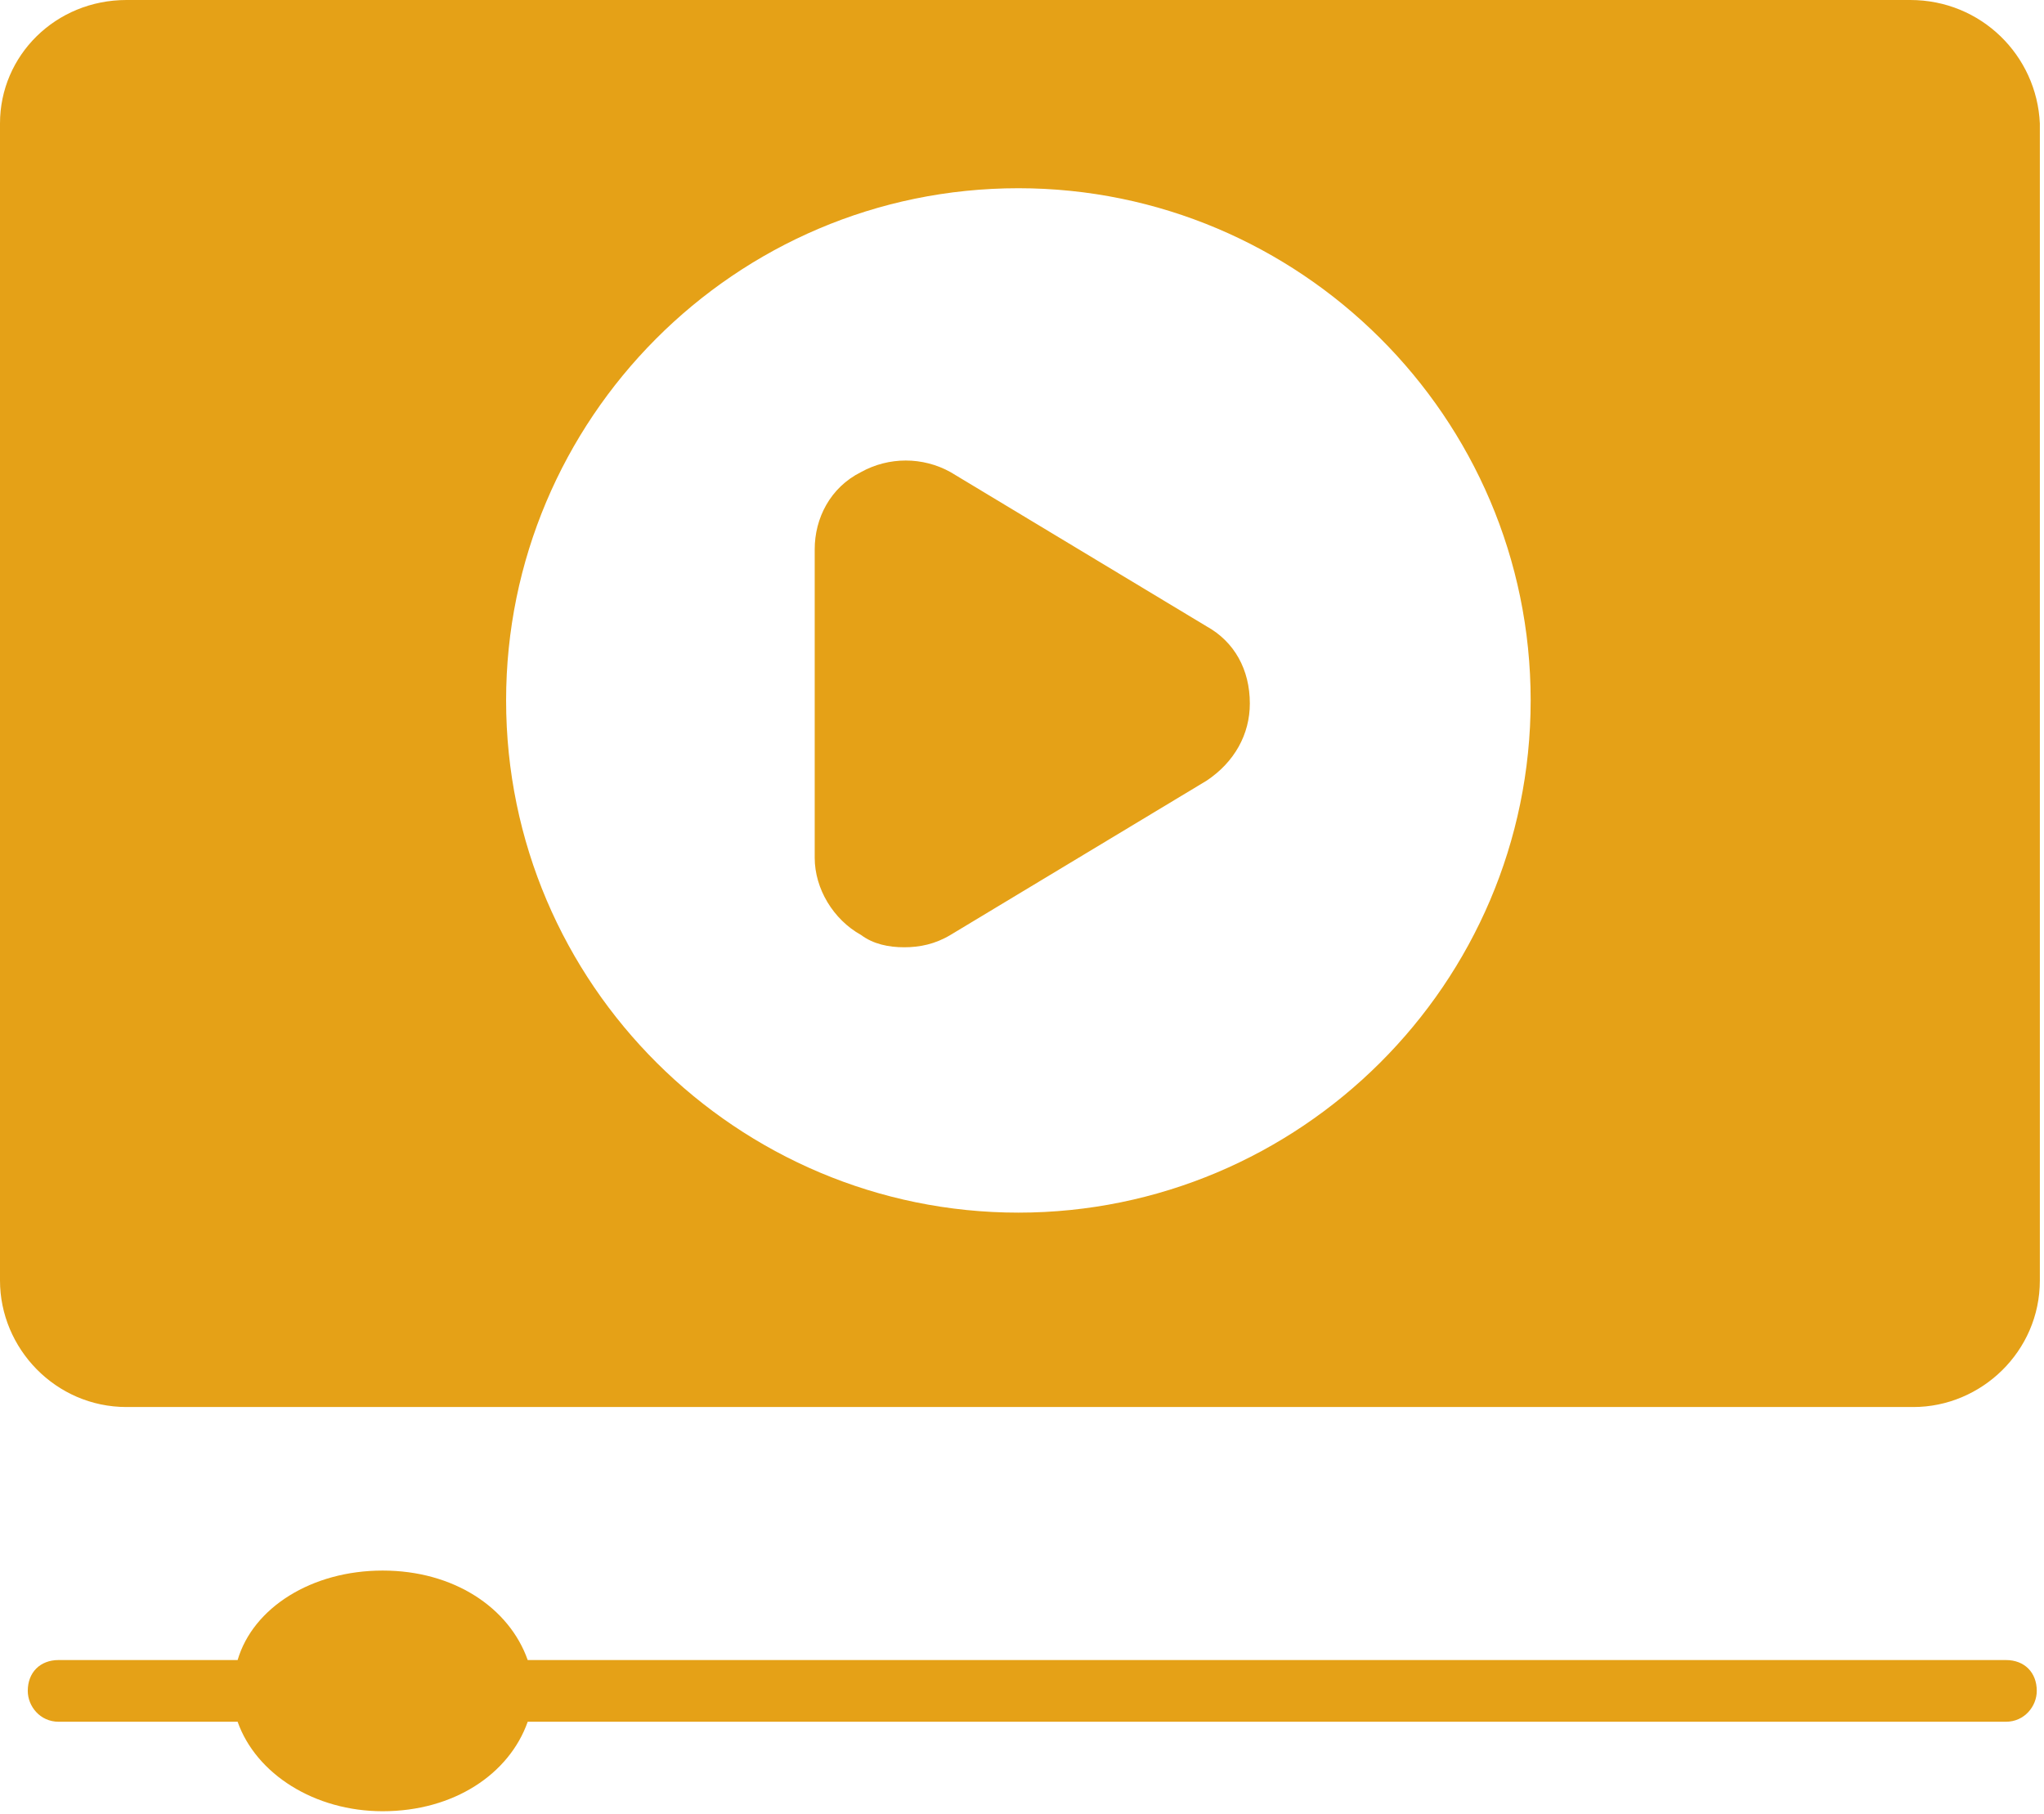
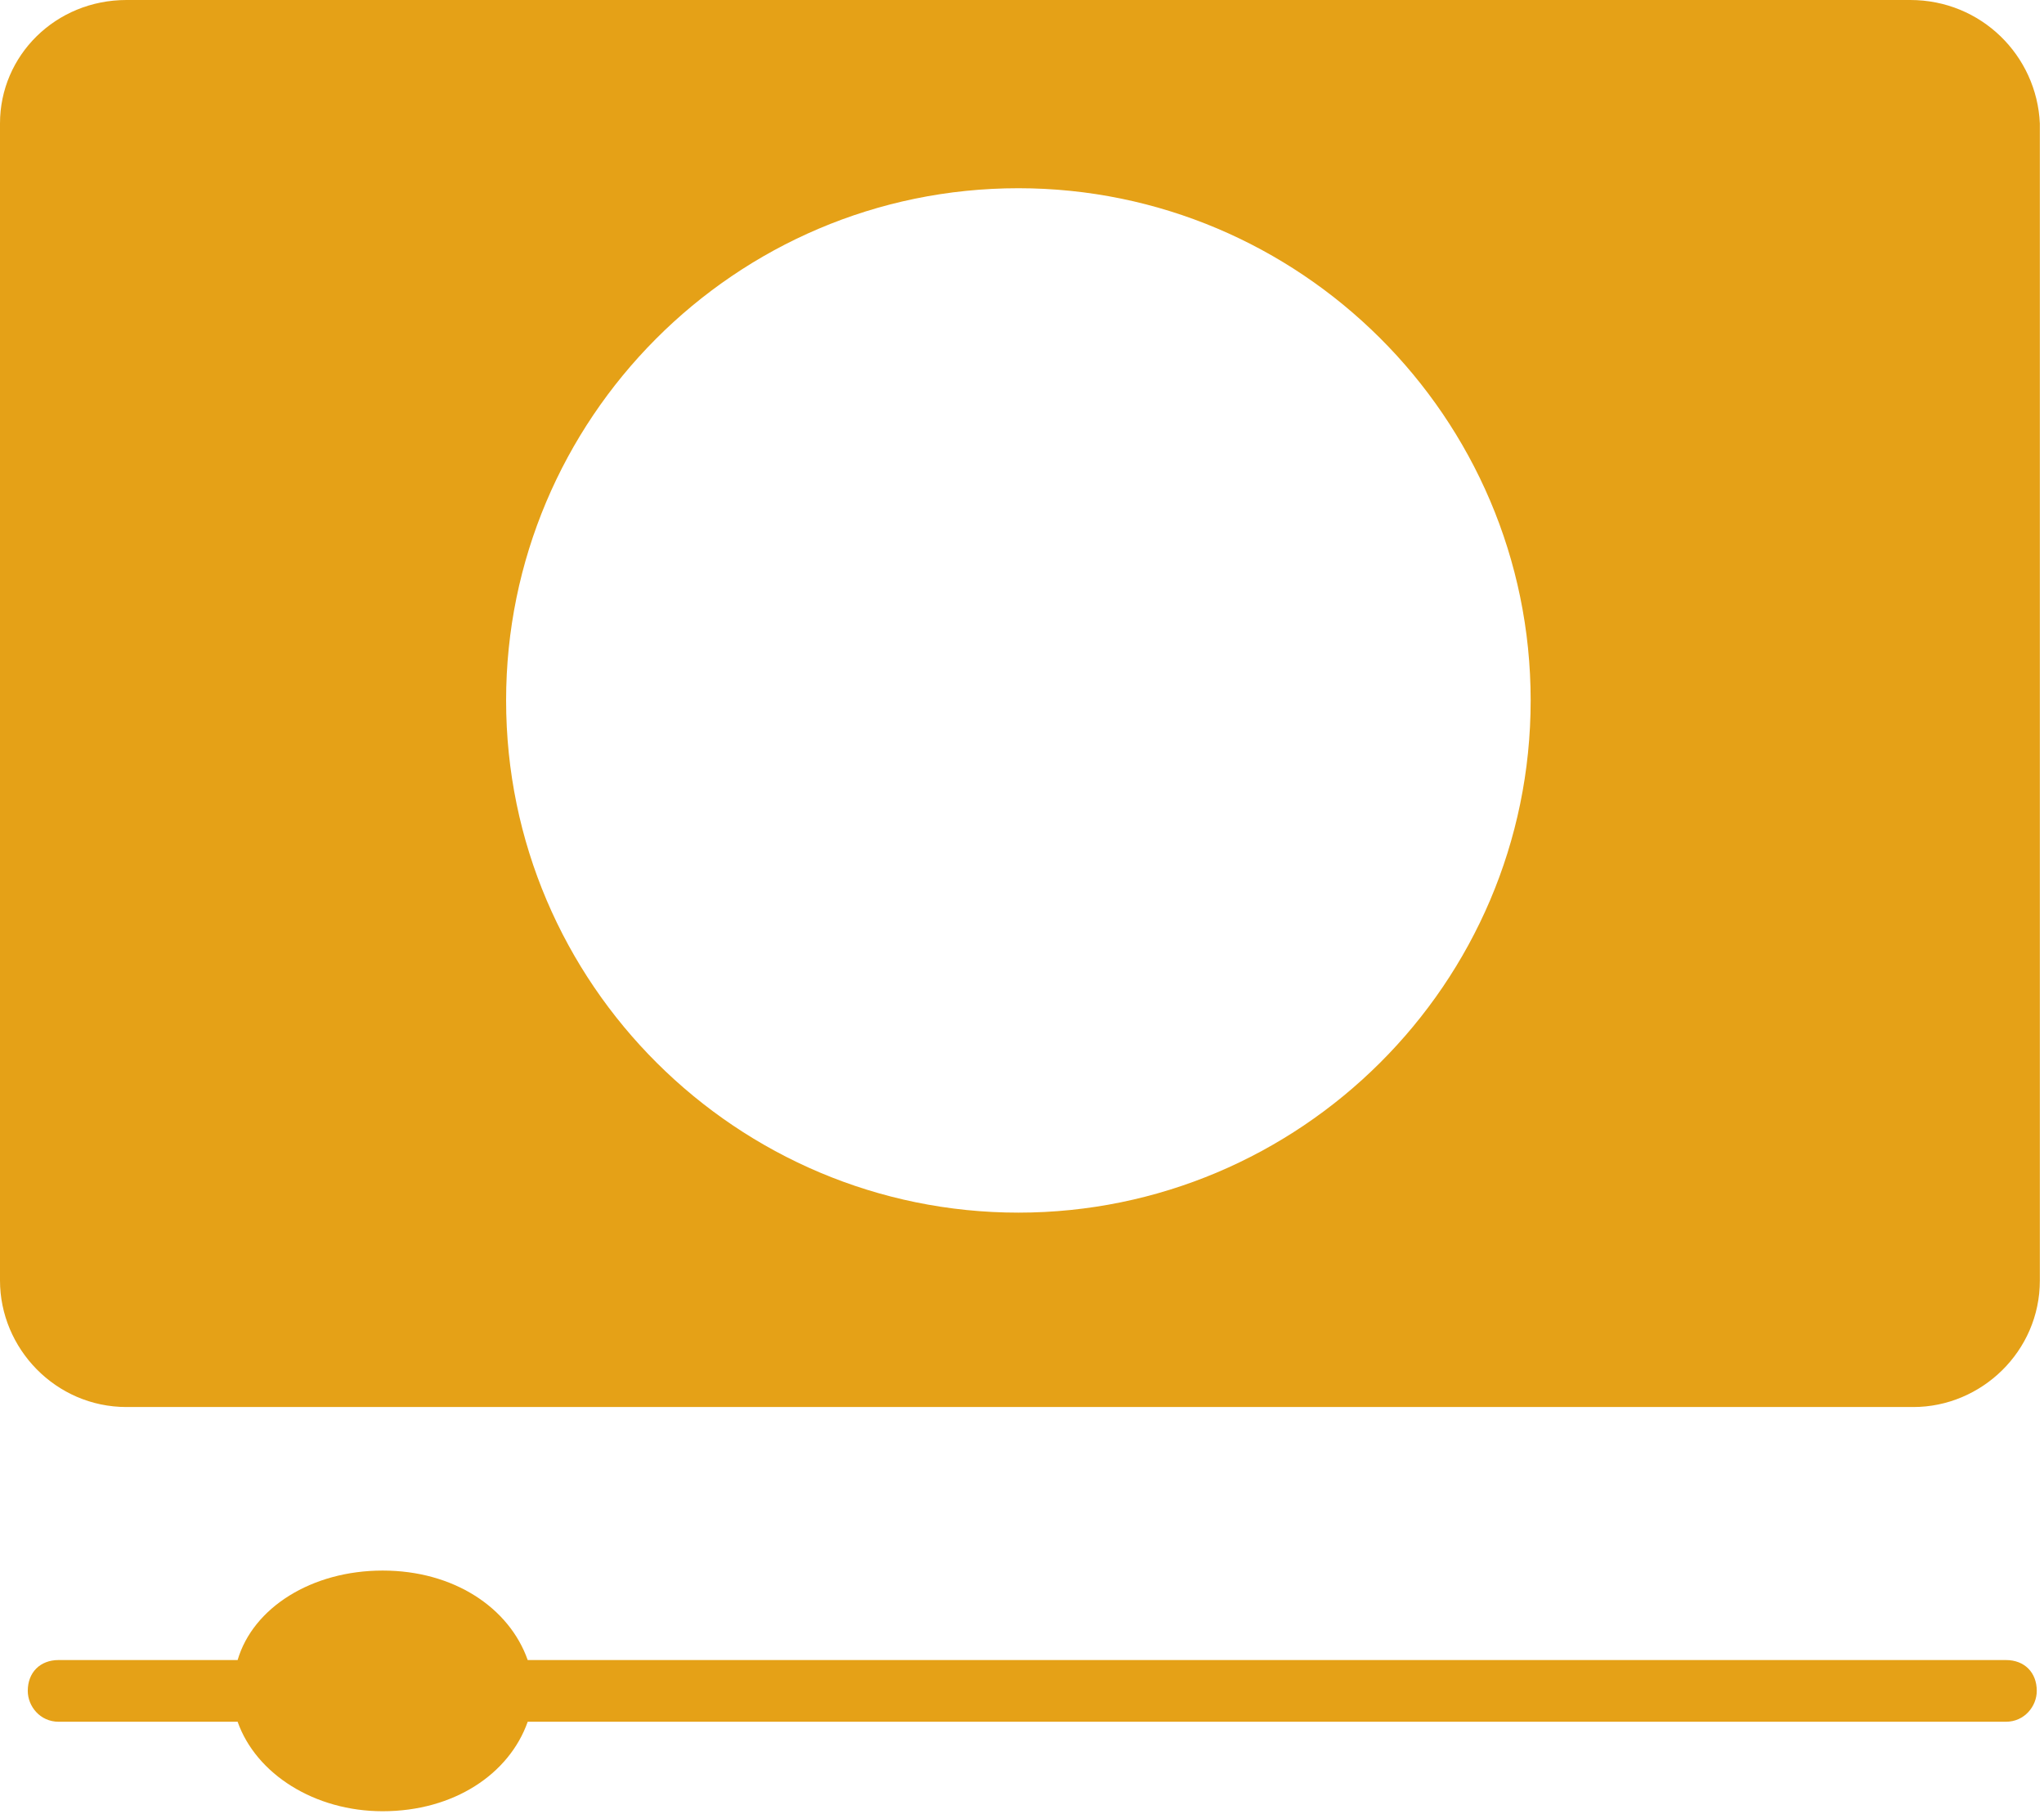
<svg xmlns="http://www.w3.org/2000/svg" width="471" height="418" viewBox="0 0 471 418" fill="none">
  <path d="M440.178 0H29.156C12.8 0 0 12.8 0 28.444V295.111C0 310.756 12.8 324.267 29.156 324.267H440.889C456.533 324.267 470.044 311.467 470.044 295.111V28.444C469.333 12.8 456.533 0 440.178 0ZM234.667 279.467C169.956 279.467 116.622 226.844 116.622 161.422C116.622 96.711 169.244 43.378 234.667 43.378C299.378 43.378 352.711 96 352.711 161.422C352.711 226.844 299.378 279.467 234.667 279.467Z" fill="#E5A117" />
-   <path d="M288 162.133C288 169.244 284.445 175.644 278.045 179.911L219.022 215.467C215.467 217.6 211.911 218.311 208.356 218.311C204.8 218.311 201.245 217.6 198.4 215.467C192 211.911 187.733 204.8 187.733 197.689V126.578C187.733 119.467 191.289 112.356 198.4 108.8C204.8 105.244 212.622 105.244 219.022 108.8L278.045 144.356C284.445 147.911 288 154.311 288 162.133Z" fill="#E5A117" />
  <path d="M469.334 389.689C469.334 393.244 466.489 396.8 462.223 396.8H121.6C117.334 408.889 104.534 417.422 88.178 417.422C72.534 417.422 59.023 408.889 54.756 396.8H13.511C9.245 396.8 6.4 393.244 6.4 389.689C6.4 385.422 9.245 382.578 13.511 382.578H54.756C58.312 370.489 71.823 361.956 88.178 361.956C104.534 361.956 117.334 370.489 121.6 382.578H462.223C466.489 382.578 469.334 385.422 469.334 389.689Z" fill="#E5A117" />
</svg>